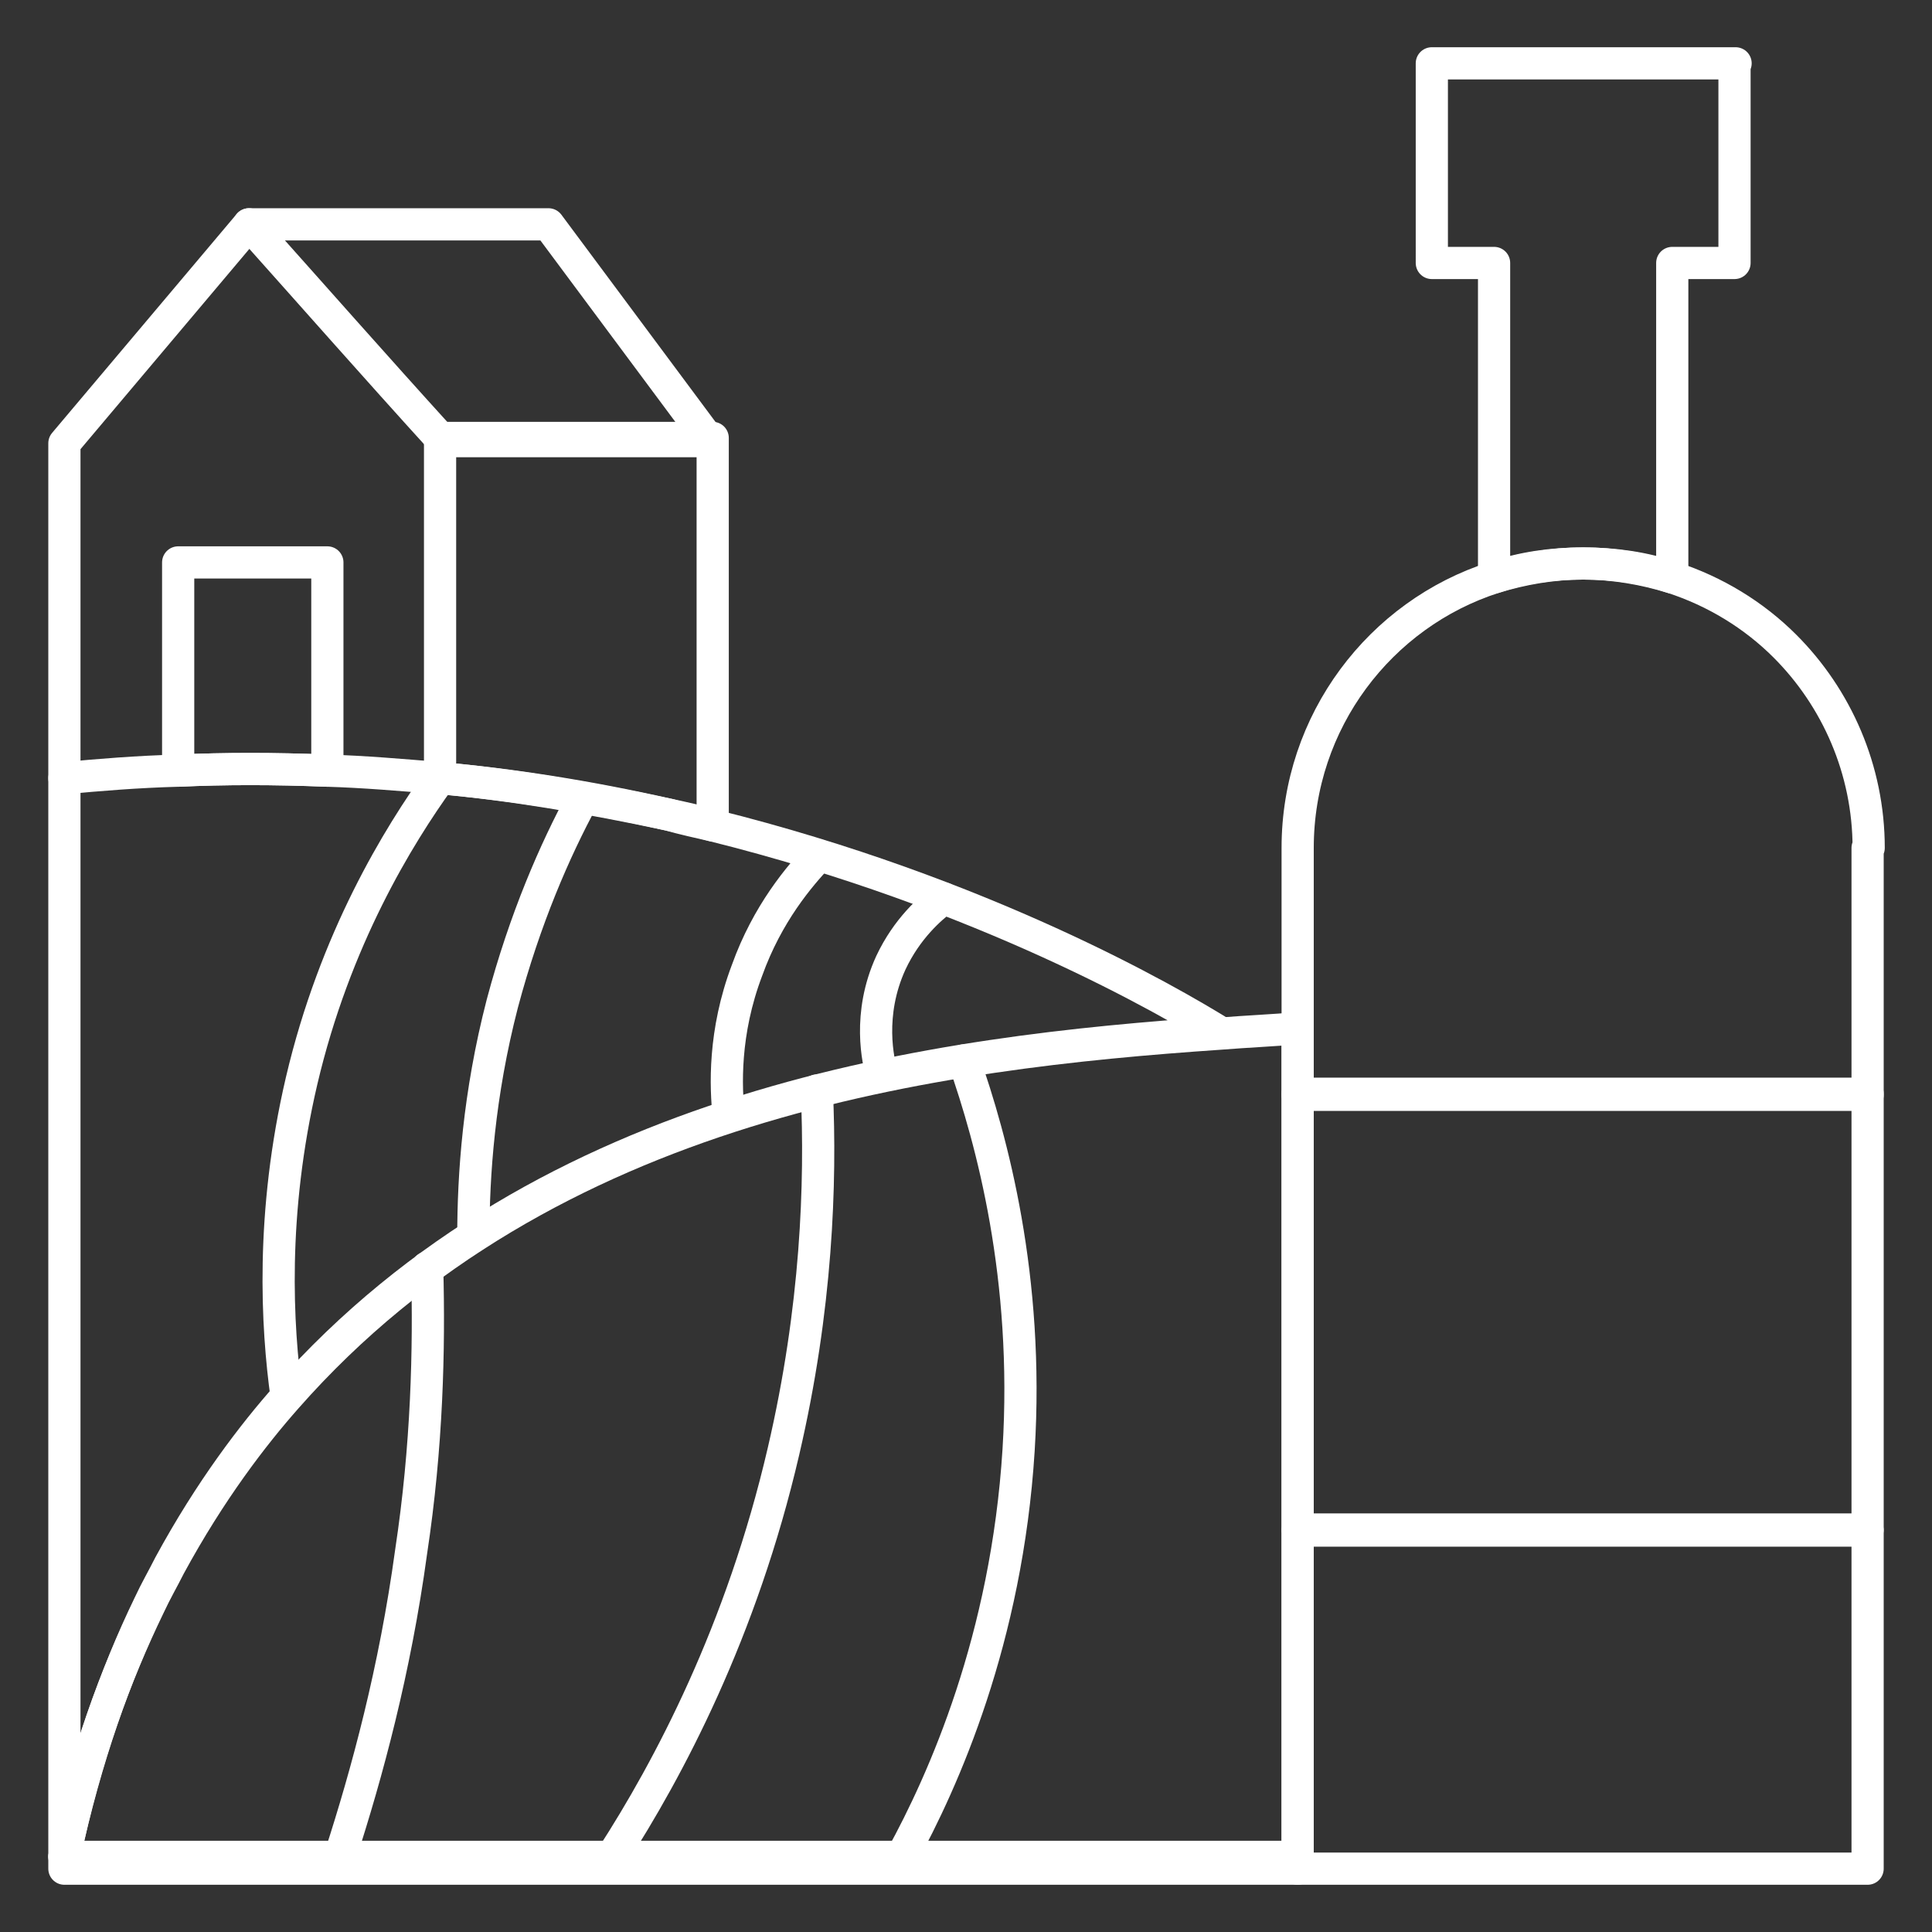
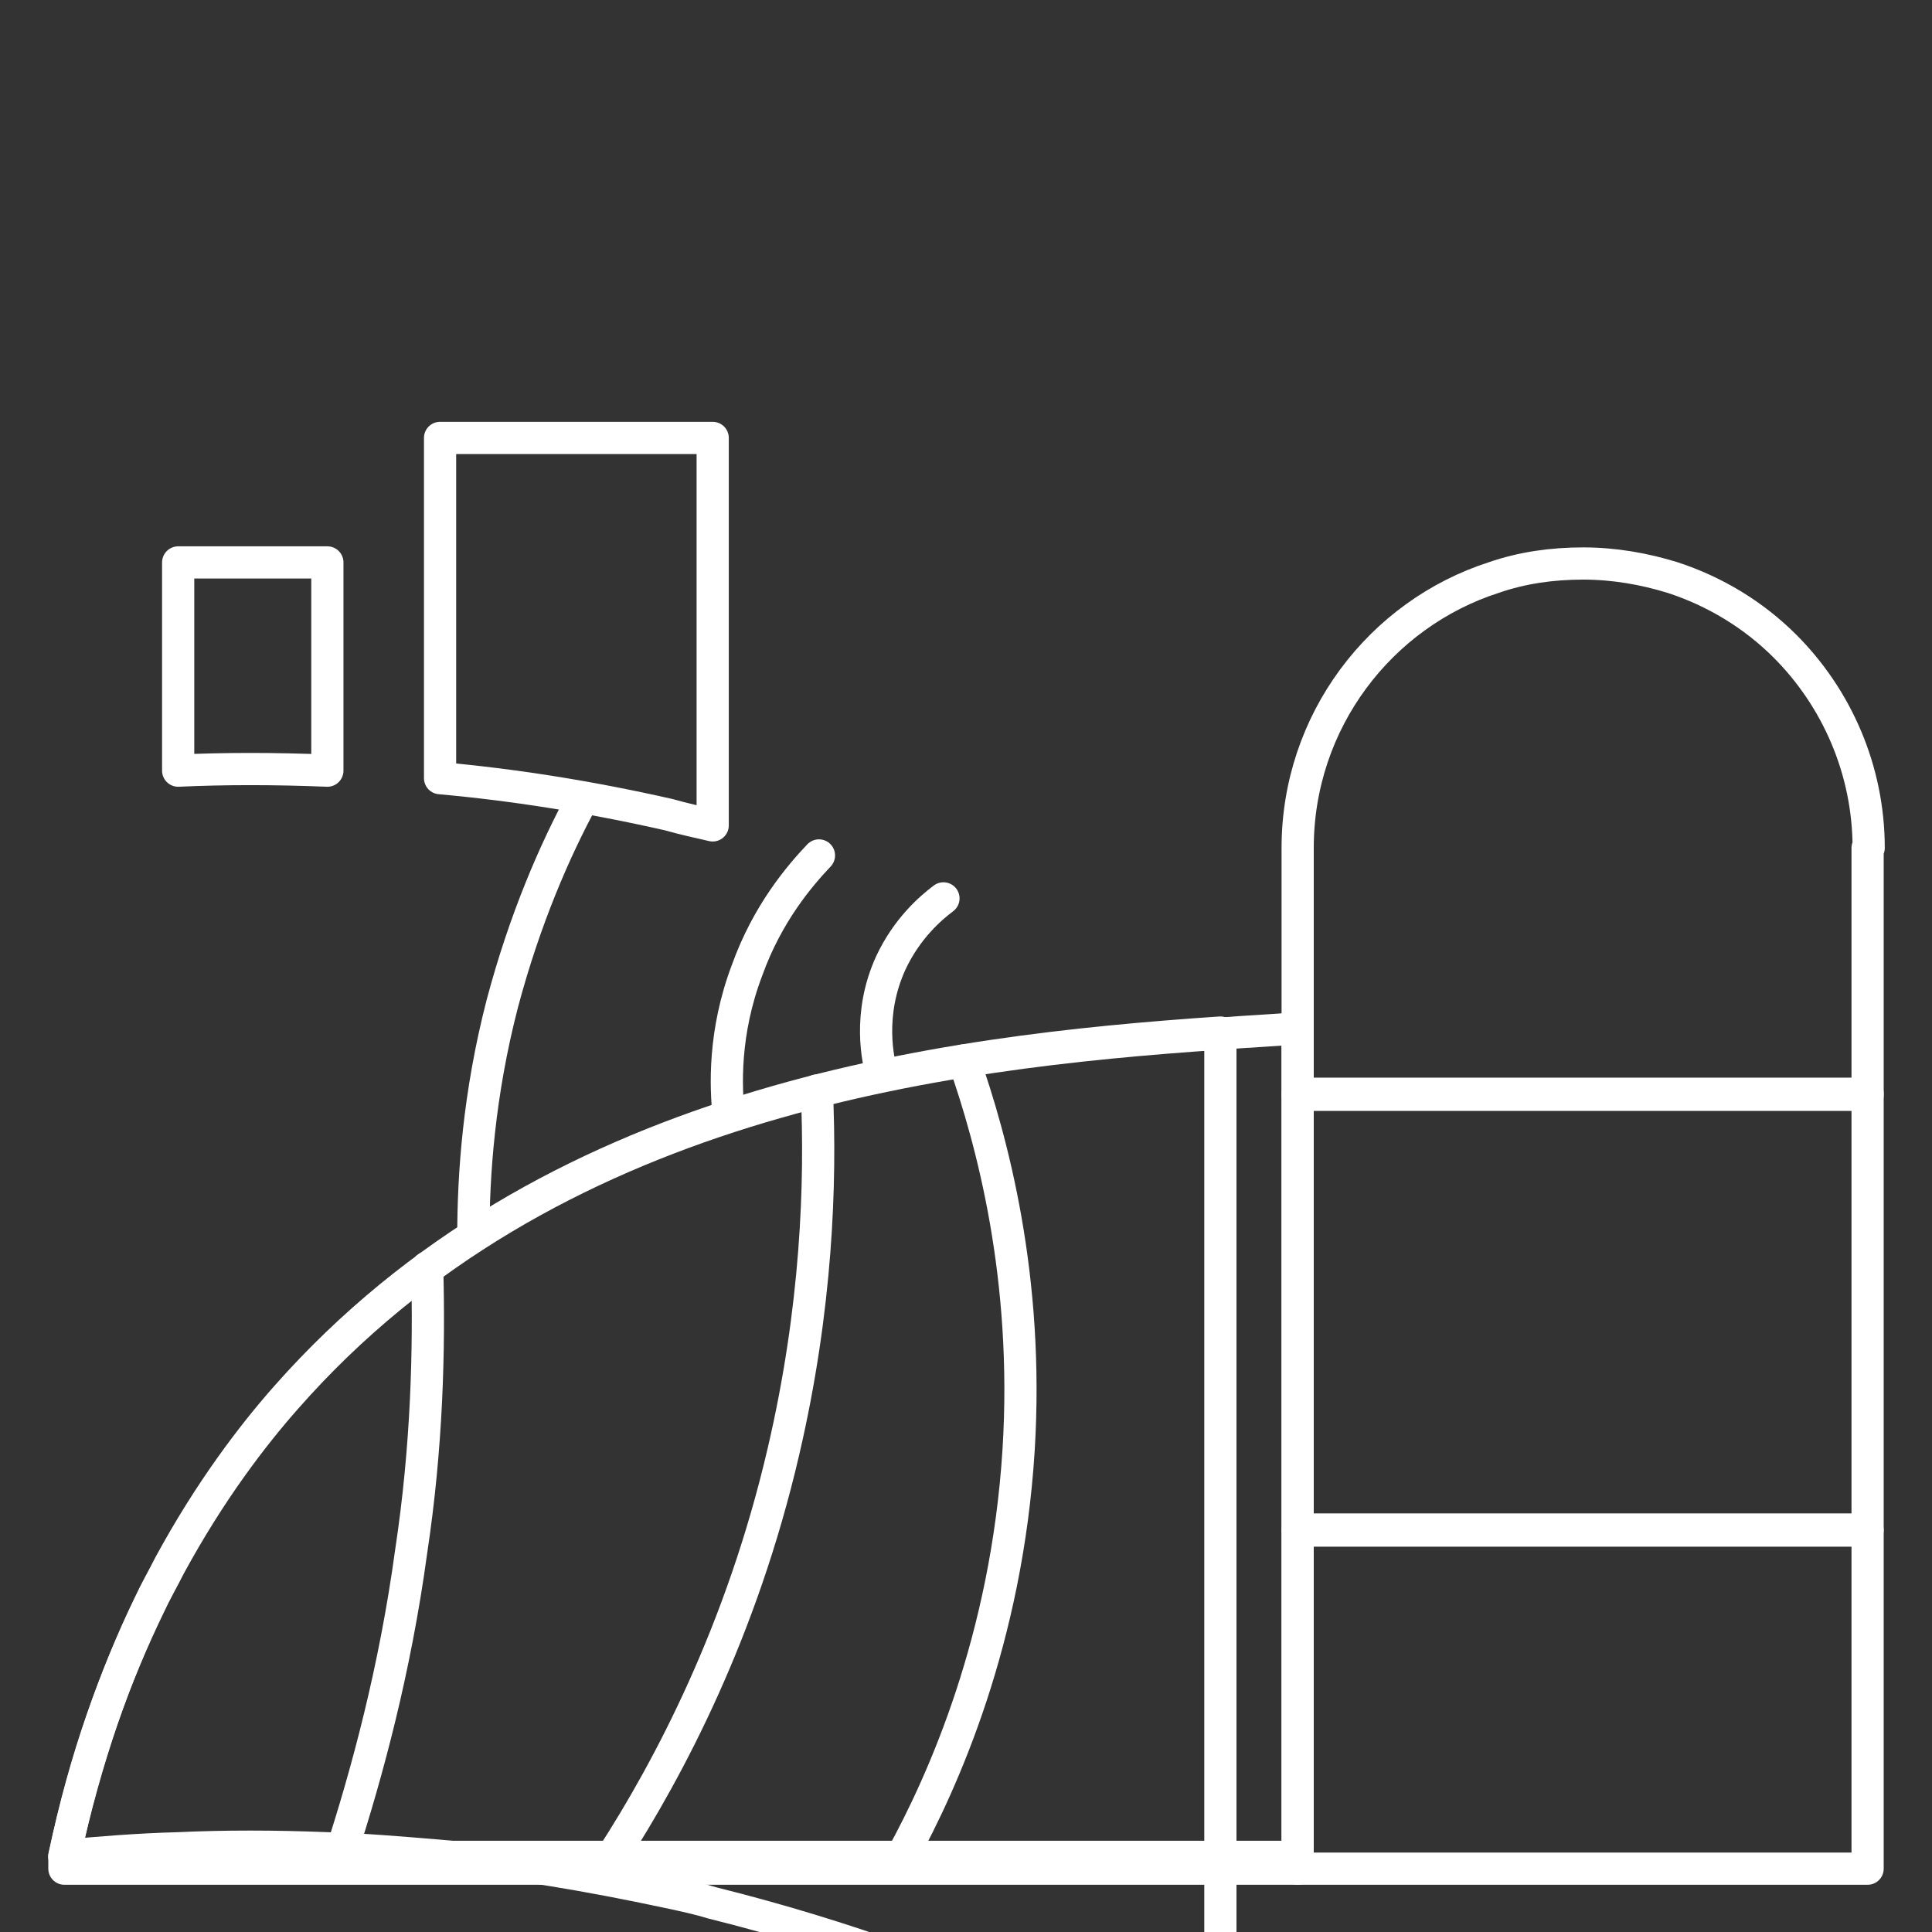
<svg xmlns="http://www.w3.org/2000/svg" id="Layer_1" viewBox="0 0 180 180">
  <rect x="0" y="0" width="180" height="180" fill="#333333" stroke="none" />
  <defs>
    <style>.cls-1{fill:none;stroke:#fff;stroke-linecap:round;stroke-linejoin:round;stroke-width:3px;}</style>
  </defs>
  <path class="cls-1" d="m174,79v23h-53.1v-23c0-11.8,7.7-21.8,18.3-25.2,2.6-.9,5.4-1.3,8.3-1.3s5.7.5,8.3,1.3c4,1.3,7.6,3.5,10.5,6.4,4.8,4.8,7.8,11.5,7.8,18.8Z" />
-   <path class="cls-1" d="m161.6,5.9v18.6h-5.8v29.3c-2.6-.9-5.4-1.3-8.3-1.3s-5.7.5-8.3,1.3v-29.3h-5.8V5.9h28.3Z" />
  <polyline class="cls-1" points="6 173 6 174.1 120.9 174.1" />
-   <polyline class="cls-1" points="6 72.5 6 41.3 23.2 20.9" />
-   <path class="cls-1" d="m65.9,40.8l-14.8-19.9h-27.9c5.9,6.6,11.8,13.3,17.8,19.9,0,0,.2.2.3.3h24.9l-.2-.3" />
  <path class="cls-1" d="m66.4,40.8v36.1c-1.3-.3-2.7-.6-4.1-1-7.5-1.7-14.6-2.8-21.3-3.4v-31.7h25.4Z" />
  <path class="cls-1" d="m30.5,52.4v19.4c-4.9-.2-9.6-.2-13.9,0v-19.4h13.9Z" />
  <rect class="cls-1" x="120.9" y="142.6" width="53.1" height="31.5" />
  <path class="cls-1" d="m120.9,95.7v77.3H6c1.9-9.3,4.8-17,7.9-23.4.6-1.3,1.3-2.5,1.9-3.7,3.8-7,7.8-12.2,10.9-15.7,24.3-27.6,60.7-32.1,87-33.9,2.5-.2,4.9-.3,7.2-.5Z" />
-   <path class="cls-1" d="m113.7,96.2c-26.4,1.8-62.7,6.4-87,33.9-3.1,3.5-7.1,8.7-10.9,15.7-.6,1.2-1.3,2.4-1.9,3.7-3.1,6.4-5.9,14.2-7.9,23.4v-100.4c3.2-.3,6.8-.6,10.6-.7,4.3-.2,8.9-.2,13.9,0,3.4.1,6.9.4,10.5.7,6.7.6,13.8,1.8,21.3,3.4,1.4.3,2.8.6,4.1,1,25.3,6.3,42.6,16.4,47.3,19.3Z" />
+   <path class="cls-1" d="m113.7,96.2c-26.4,1.8-62.7,6.4-87,33.9-3.1,3.5-7.1,8.7-10.9,15.7-.6,1.2-1.3,2.4-1.9,3.7-3.1,6.4-5.9,14.2-7.9,23.4c3.2-.3,6.8-.6,10.6-.7,4.3-.2,8.9-.2,13.9,0,3.4.1,6.9.4,10.5.7,6.7.6,13.8,1.8,21.3,3.4,1.4.3,2.8.6,4.1,1,25.3,6.3,42.6,16.4,47.3,19.3Z" />
  <rect class="cls-1" x="120.9" y="101.9" width="53.1" height="40.6" />
-   <path class="cls-1" d="m41,72.5c-3.9,5.4-9.8,15-12.9,28.2-2.9,12.4-2.3,22.9-1.4,29.4" />
  <path class="cls-1" d="m54.3,74.4c-2.6,4.8-5.4,11.2-7.5,19.1-2.2,8.5-2.7,16-2.7,21.7" />
  <path class="cls-1" d="m76.1,101.6c.4,8.6,0,20.3-3.1,33.6-3.9,16.8-10.7,29.6-16,37.8" />
  <path class="cls-1" d="m89.8,98.8c2.6,7.4,6.1,20.2,5.1,36.3-1.1,17.6-7,30.8-10.9,37.9" />
  <path class="cls-1" d="m76.3,79.7c-1.8,1.9-4.8,5.4-6.7,10.7-2.2,5.8-2,10.9-1.7,13.6" />
  <path class="cls-1" d="m87.9,83.7c-1.2.9-3.4,2.8-4.9,6-2.2,4.8-1.2,9.2-.8,10.5" />
  <path class="cls-1" d="m39.8,118.1c.2,7.6,0,16.6-1.5,26.5-1.5,11-4.1,20.6-6.6,28.3" />
</svg>